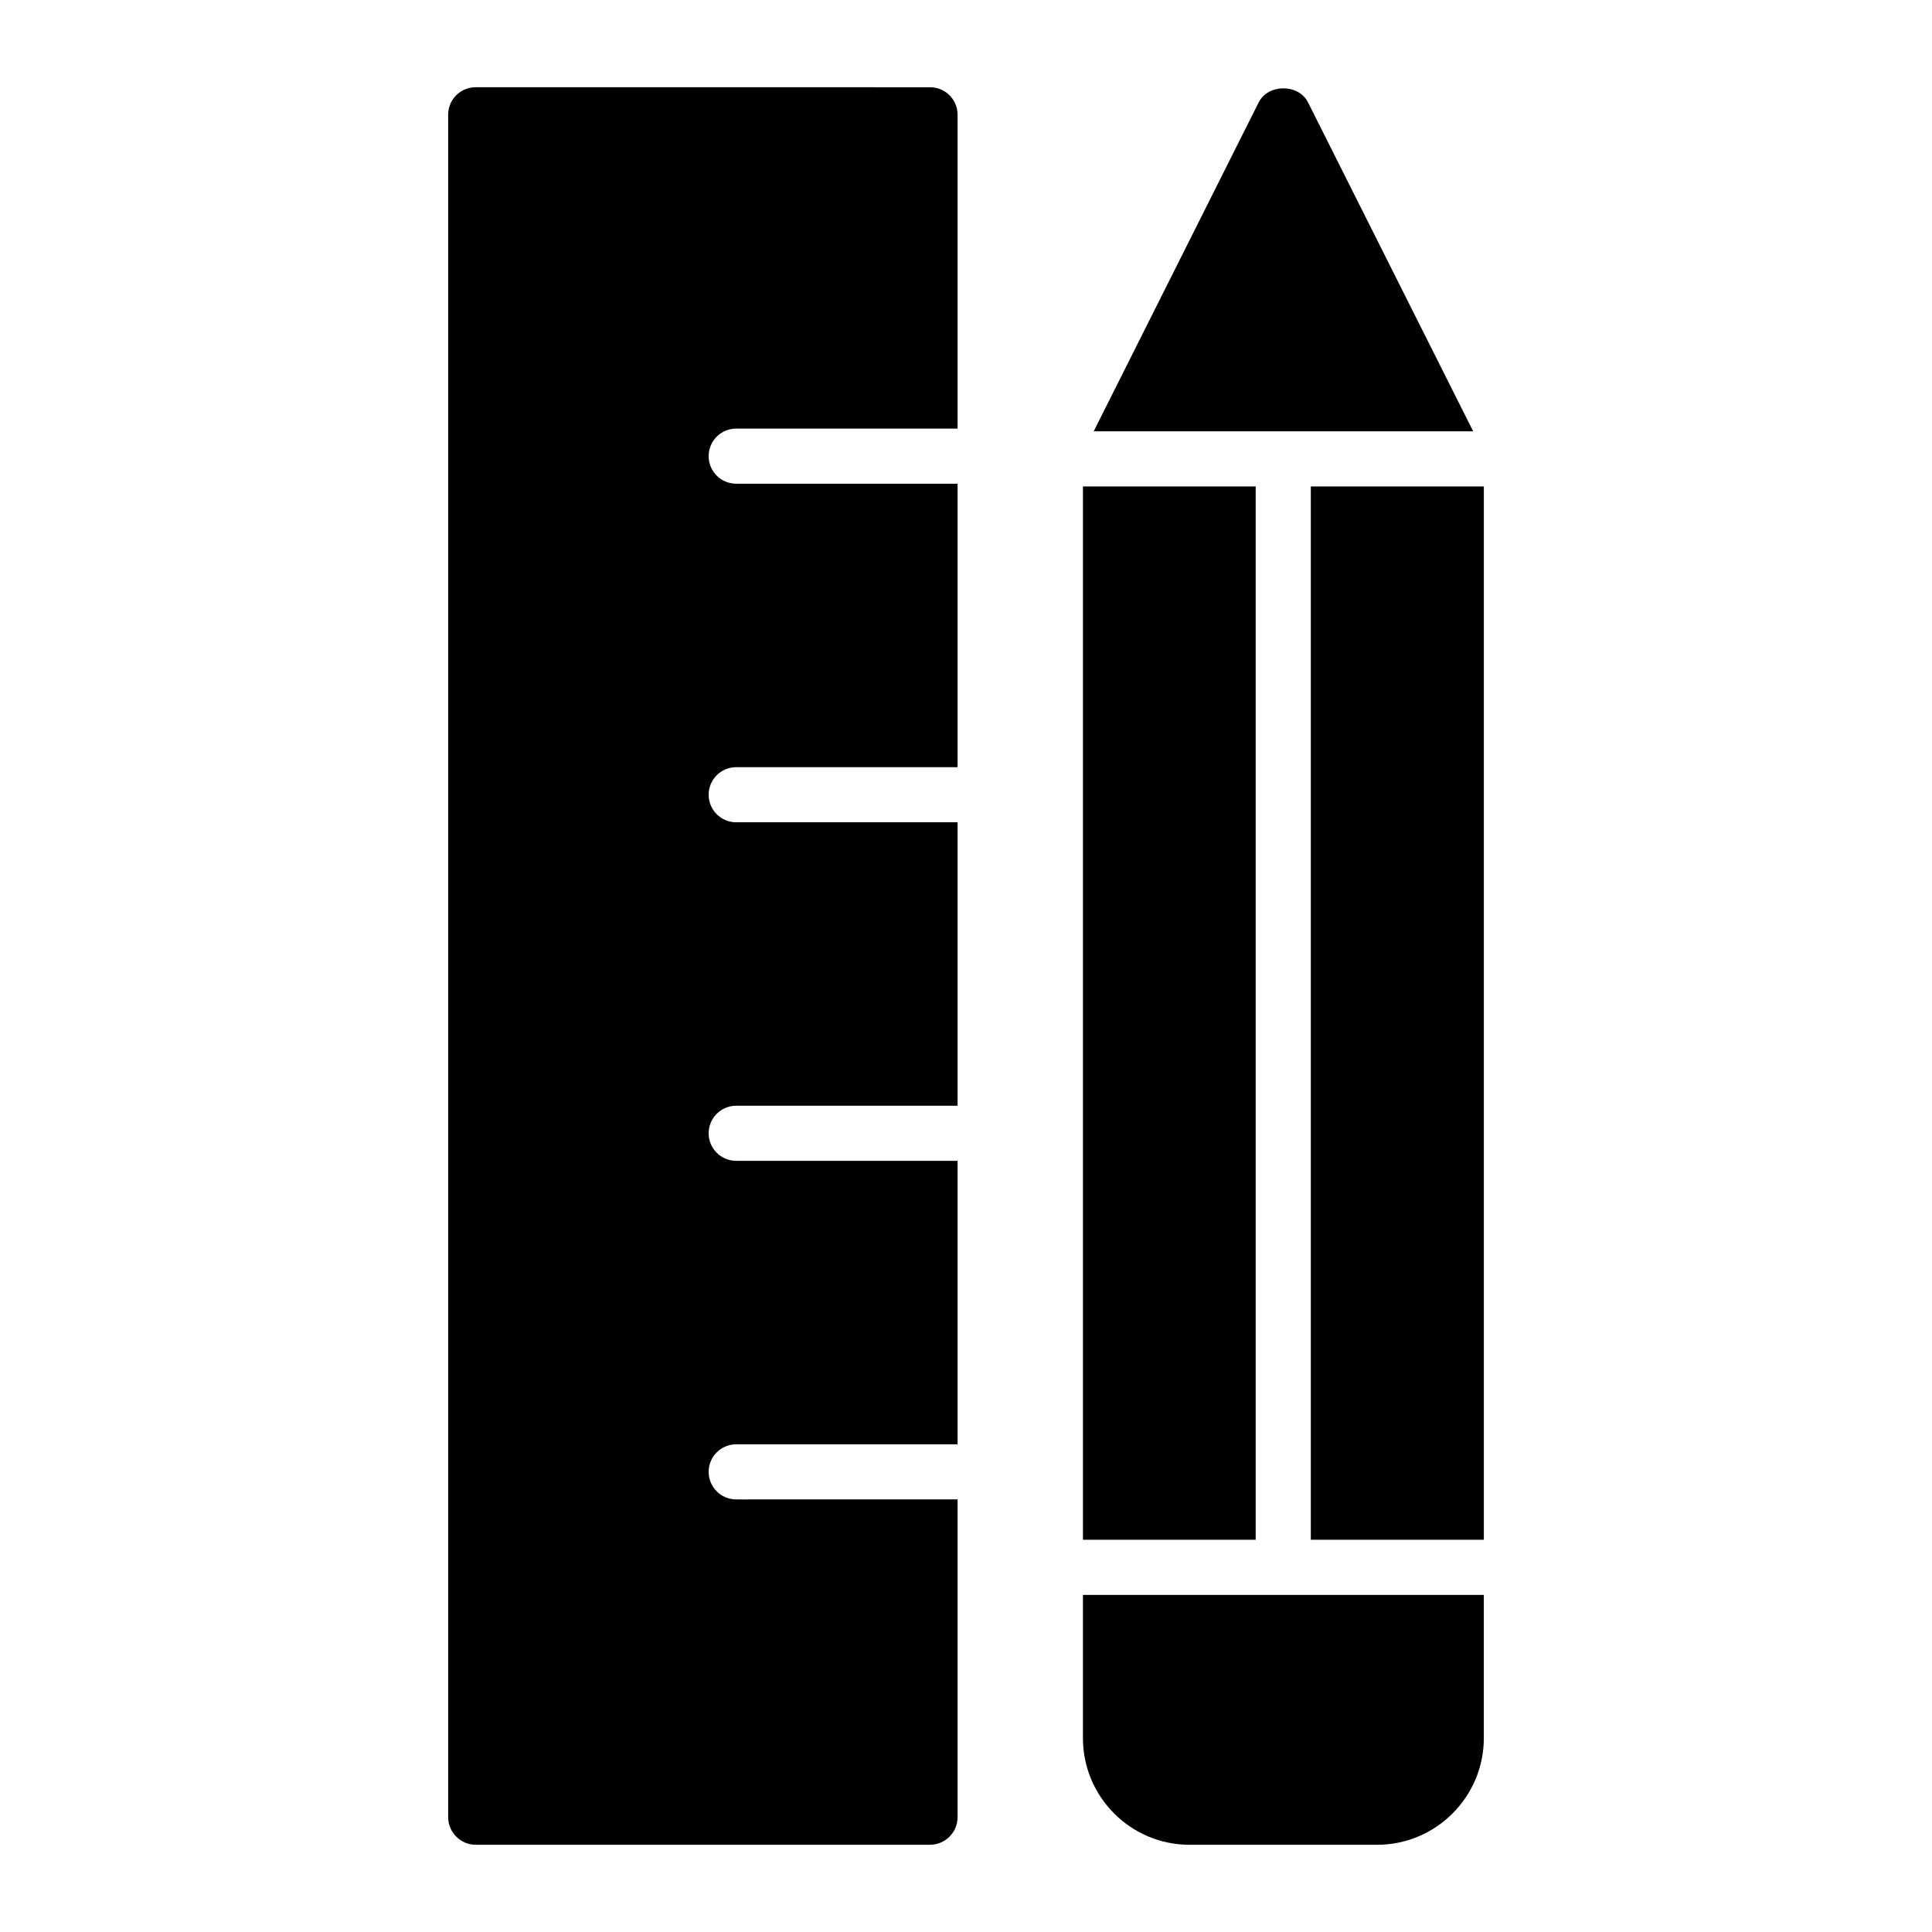
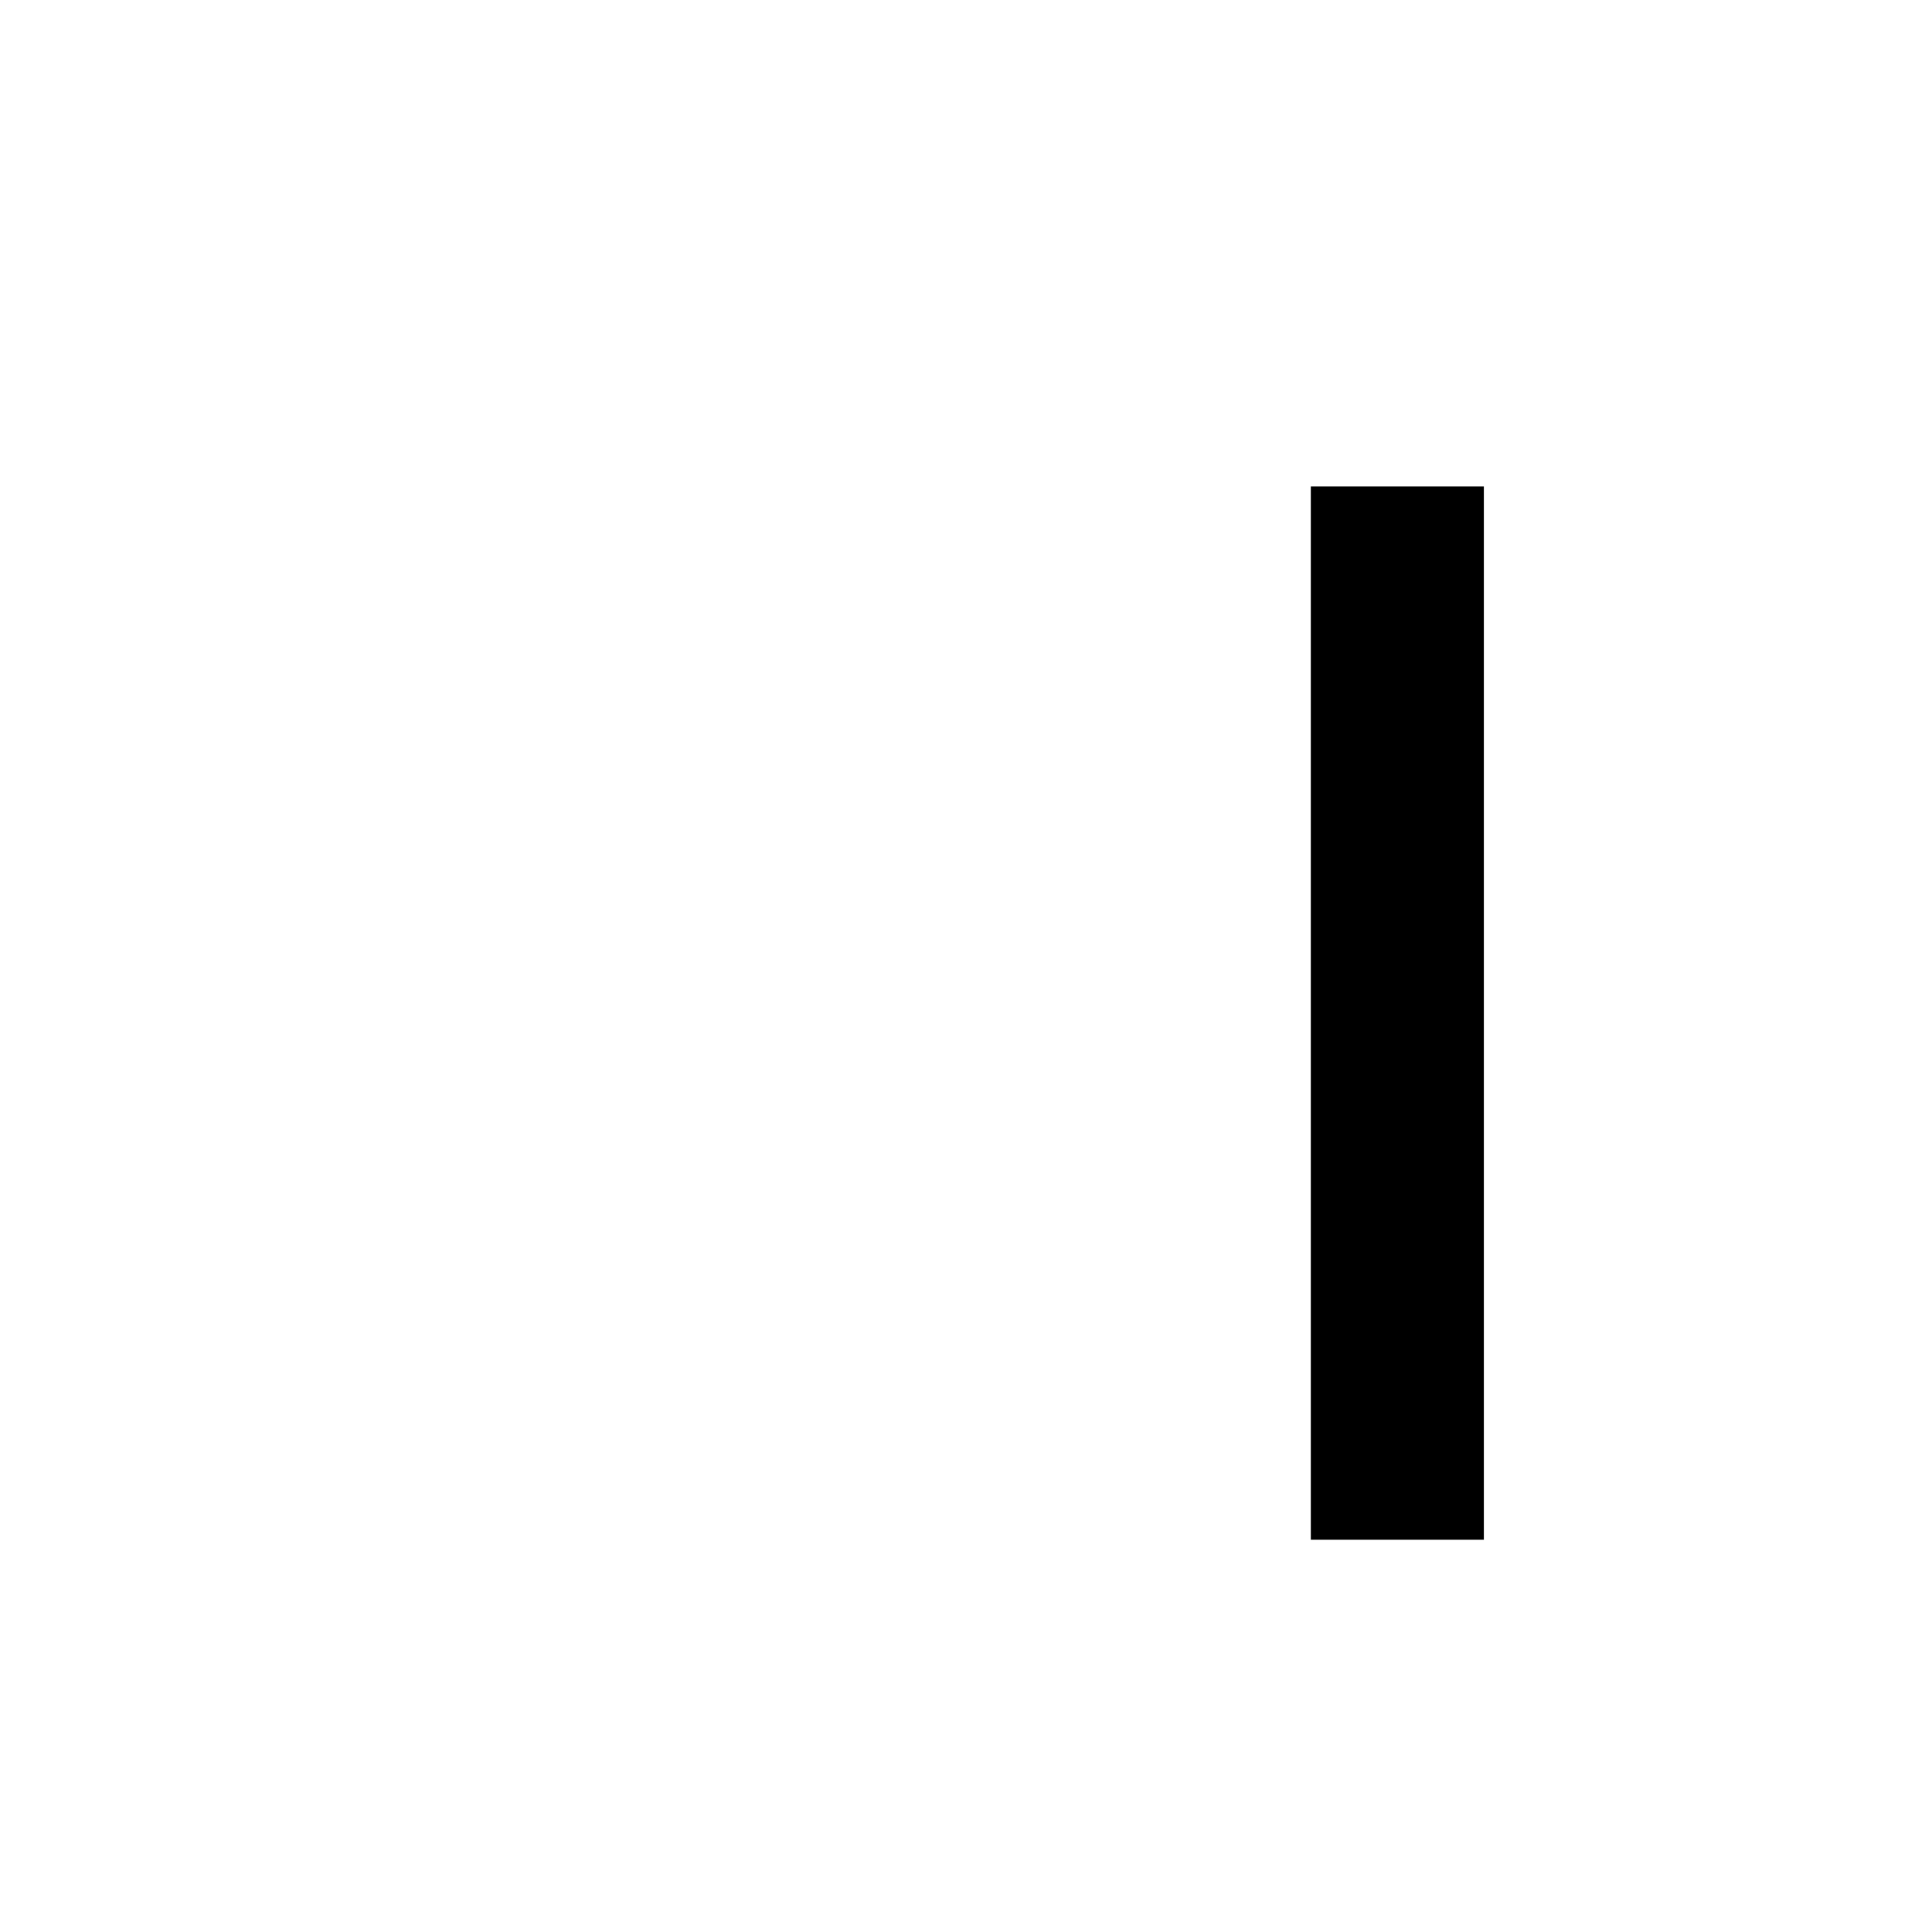
<svg xmlns="http://www.w3.org/2000/svg" fill="#000000" width="800px" height="800px" version="1.1" viewBox="144 144 512 512">
  <g>
-     <path d="m339.1 541.36c-4.035 0-7.301-3.269-7.301-7.301s3.266-7.301 7.301-7.301h58.668v-75.125h-58.668c-4.035 0-7.301-3.269-7.301-7.301s3.266-7.301 7.301-7.301h58.668v-75.121h-58.668c-4.035 0-7.301-3.269-7.301-7.301s3.266-7.301 7.301-7.301h58.668v-75.125h-58.668c-4.035 0-7.301-3.269-7.301-7.301s3.266-7.301 7.301-7.301h58.668v-83.16c0-4.09-3.285-7.301-7.301-7.301l-120.4-0.004c-4.016 0-7.301 3.211-7.301 7.301v451.16c0 4.016 3.285 7.301 7.301 7.301h120.4c4.016 0 7.301-3.285 7.301-7.301v-84.223z" />
-     <path d="m430.99 566.66v37.969c0 15.551 12.633 28.258 28.258 28.258h49.723c15.551 0 28.258-12.703 28.258-28.258v-37.969z" />
-     <path d="m534.41 258.31-43.77-87.18c-2.484-4.965-10.586-4.965-13.07 0l-43.73 87.18z" />
    <path d="m491.38 272.91h45.855v279.14h-45.855z" />
-     <path d="m430.99 272.91h45.781v279.14h-45.781z" />
  </g>
</svg>